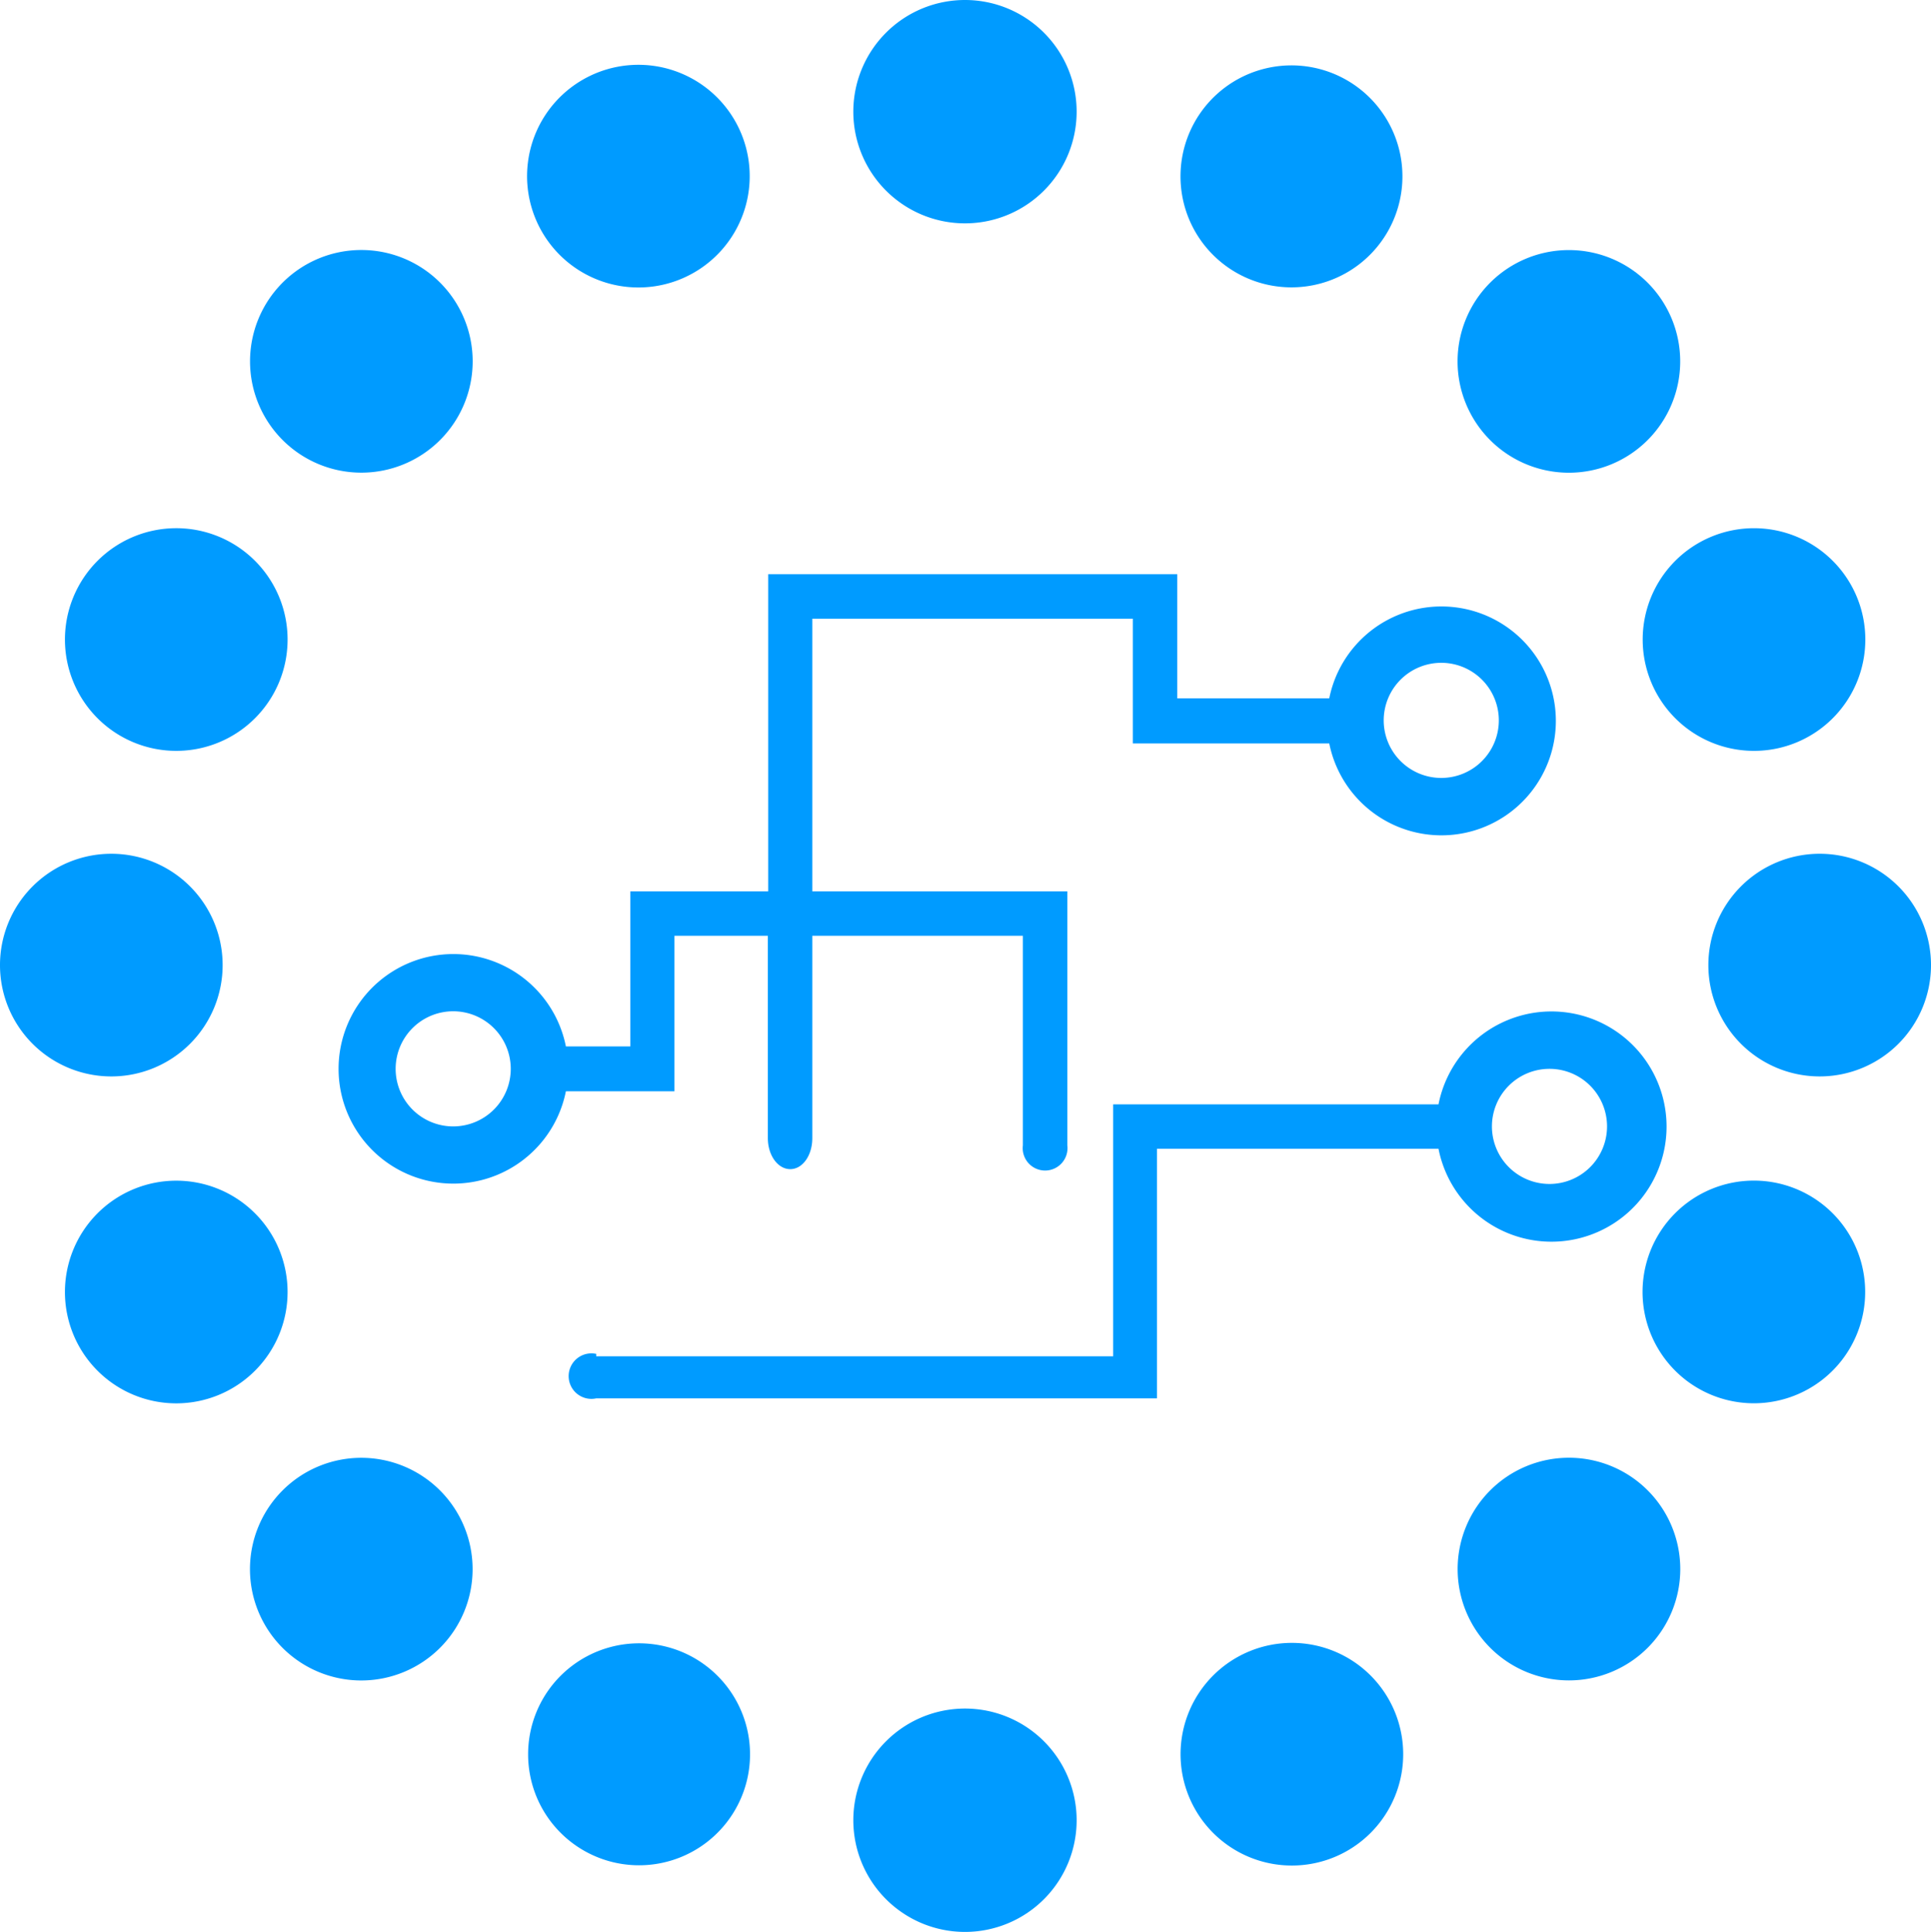
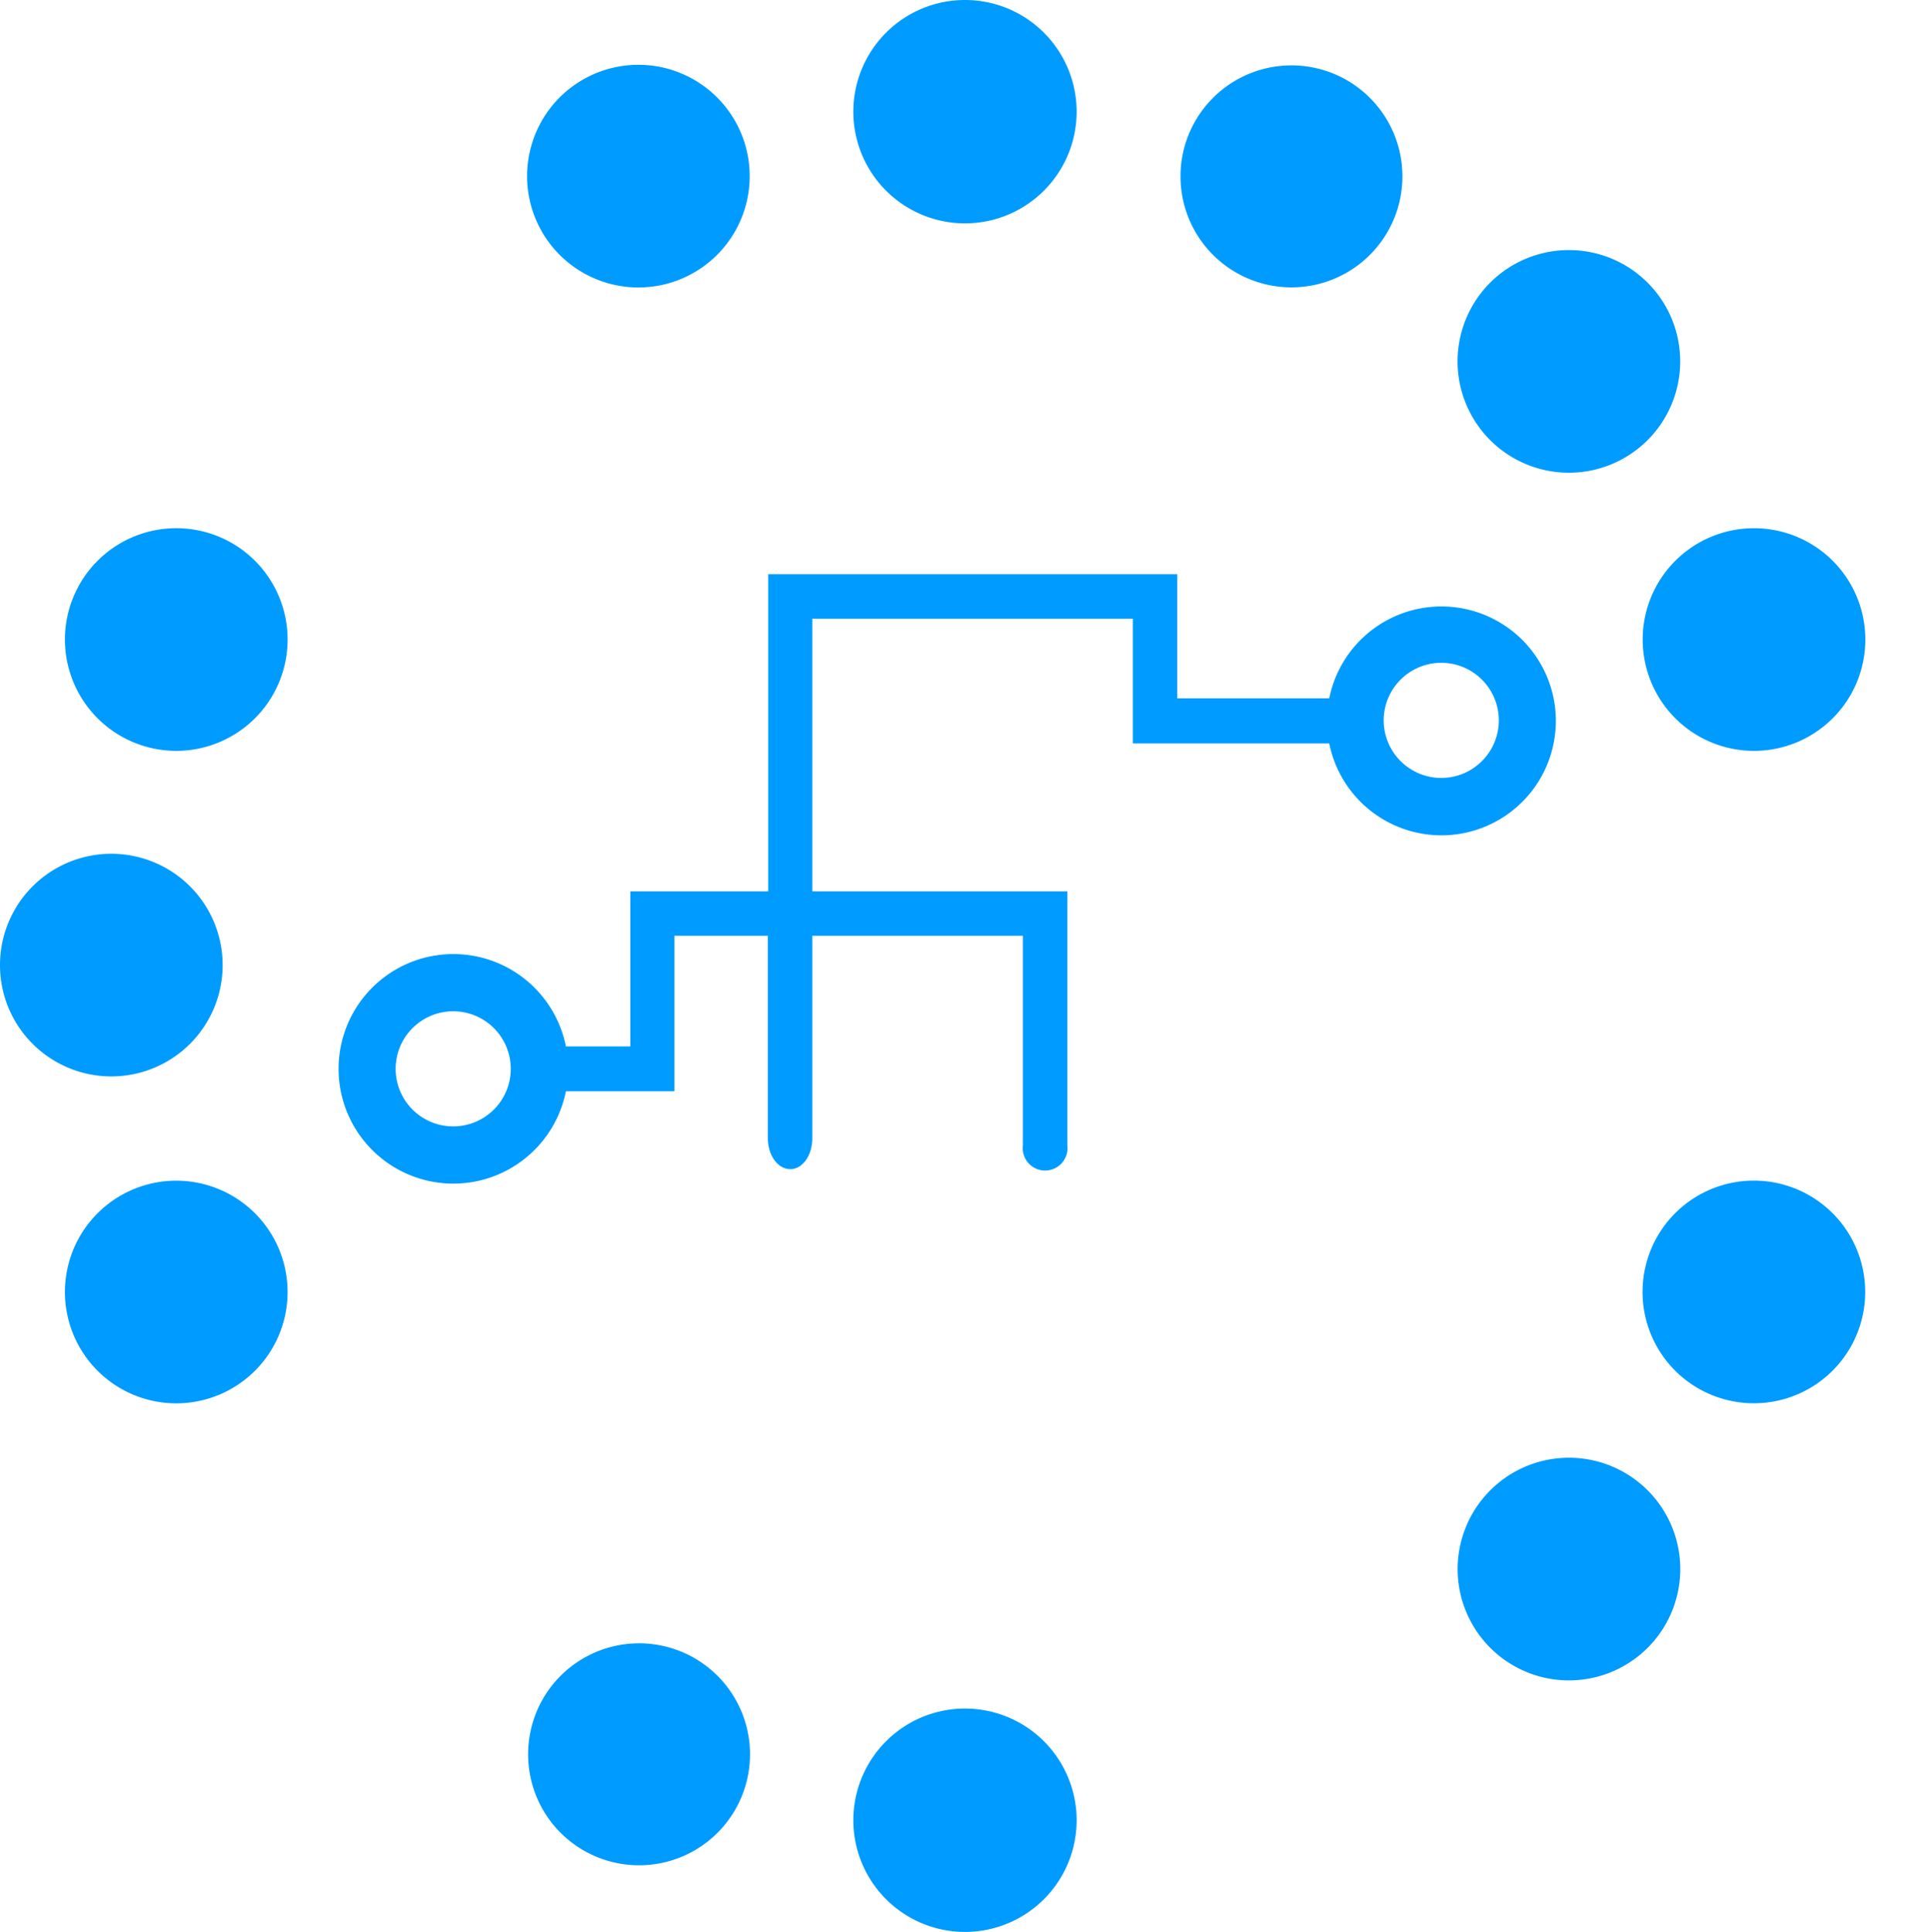
<svg xmlns="http://www.w3.org/2000/svg" width="56.03" height="56.05" viewBox="0 0 56.03 56.05">
  <g id="icons_Homepage-16" data-name="icons Homepage-16" transform="translate(-7.43 -7.43)">
-     <path id="Path_6230" data-name="Path 6230" d="M52.39,41.78a1.67,1.67,0,1,0-1.67-1.67,1.67,1.67,0,0,0,1.67,1.67Zm-27.66,5h15V39.47h9.44a3.34,3.34,0,1,1,0,1.29H41V48H24.73a.66.66,0,1,1,0-1.29Z" fill="#009bff" />
    <path id="Path_6231" data-name="Path 6231" d="M49.24,30a1.67,1.67,0,1,0-1.66-1.66A1.67,1.67,0,0,0,49.24,30ZM20.58,40.11a1.67,1.67,0,1,0-1.67-1.67,1.67,1.67,0,0,0,1.67,1.67ZM40.3,25.38H31v7.91h7.4v7.37a.65.65,0,1,1-1.29,0V34.58H31v5.87c0,.5-.28.9-.64.9s-.65-.4-.65-.9V34.58H27v4.51H23.85a3.33,3.33,0,1,1,0-1.3h1.87v-4.5h4v-9.2H41.59v3.6H46A3.32,3.32,0,1,1,46,29H40.3Z" fill="#009bff" />
    <path id="Path_6232" data-name="Path 6232" d="M38.67,10.66a3.24,3.24,0,1,1-3.24-3.23,3.24,3.24,0,0,1,3.24,3.23Z" fill="#009bff" />
    <path id="Path_6233" data-name="Path 6233" d="M38.67,60.21A3.24,3.24,0,1,1,35.43,57a3.24,3.24,0,0,1,3.24,3.21Z" fill="#009bff" />
    <path id="Path_6234" data-name="Path 6234" d="M10.66,32.2a3.23,3.23,0,1,1-3.23,3.23,3.23,3.23,0,0,1,3.23-3.23Z" fill="#009bff" />
-     <path id="Path_6235" data-name="Path 6235" d="M60.21,32.2A3.23,3.23,0,1,1,57,35.43a3.23,3.23,0,0,1,3.21-3.23Z" fill="#009bff" />
-     <path id="Path_6236" data-name="Path 6236" d="M20.2,15.63a3.23,3.23,0,1,1-4.57,0,3.23,3.23,0,0,1,4.57,0Z" fill="#009bff" />
    <path id="Path_6237" data-name="Path 6237" d="M55.24,50.67a3.23,3.23,0,1,1-4.57,0,3.23,3.23,0,0,1,4.57,0Z" fill="#009bff" />
-     <path id="Path_6238" data-name="Path 6238" d="M15.63,50.67a3.23,3.23,0,1,1,0,4.57,3.23,3.23,0,0,1,0-4.57Z" fill="#009bff" />
    <path id="Path_6239" data-name="Path 6239" d="M50.67,15.63a3.23,3.23,0,1,1,0,4.57,3.23,3.23,0,0,1,0-4.57Z" fill="#009bff" />
    <path id="Path_6240" data-name="Path 6240" d="M28.94,11.31a3.23,3.23,0,1,1-1.751-1.754A3.23,3.23,0,0,1,28.94,11.31Z" fill="#009bff" />
-     <path id="Path_6241" data-name="Path 6241" d="M47.9,57.09a3.23,3.23,0,1,1-4.22-1.75A3.23,3.23,0,0,1,47.9,57.09Z" fill="#009bff" />
    <path id="Path_6242" data-name="Path 6242" d="M11.31,41.93a3.23,3.23,0,1,1-1.75,4.22,3.23,3.23,0,0,1,1.75-4.22Z" fill="#009bff" />
    <path id="Path_6243" data-name="Path 6243" d="M57.09,23a3.23,3.23,0,1,1-1.75,4.22A3.23,3.23,0,0,1,57.09,23Z" fill="#009bff" />
    <path id="Path_6244" data-name="Path 6244" d="M13.78,23a3.23,3.23,0,1,1-4.22,1.75A3.23,3.23,0,0,1,13.78,23Z" fill="#009bff" />
    <path id="Path_6245" data-name="Path 6245" d="M59.56,41.93a3.23,3.23,0,1,1-2.479,0,3.23,3.23,0,0,1,2.479,0Z" fill="#009bff" />
    <path id="Path_6246" data-name="Path 6246" d="M23,57.09a3.22,3.22,0,1,1,0,2.474,3.23,3.23,0,0,1,0-2.474Z" fill="#009bff" />
    <path id="Path_6247" data-name="Path 6247" d="M41.93,11.31a3.22,3.22,0,1,1,0,2.474A3.23,3.23,0,0,1,41.93,11.31Z" fill="#009bff" />
  </g>
</svg>